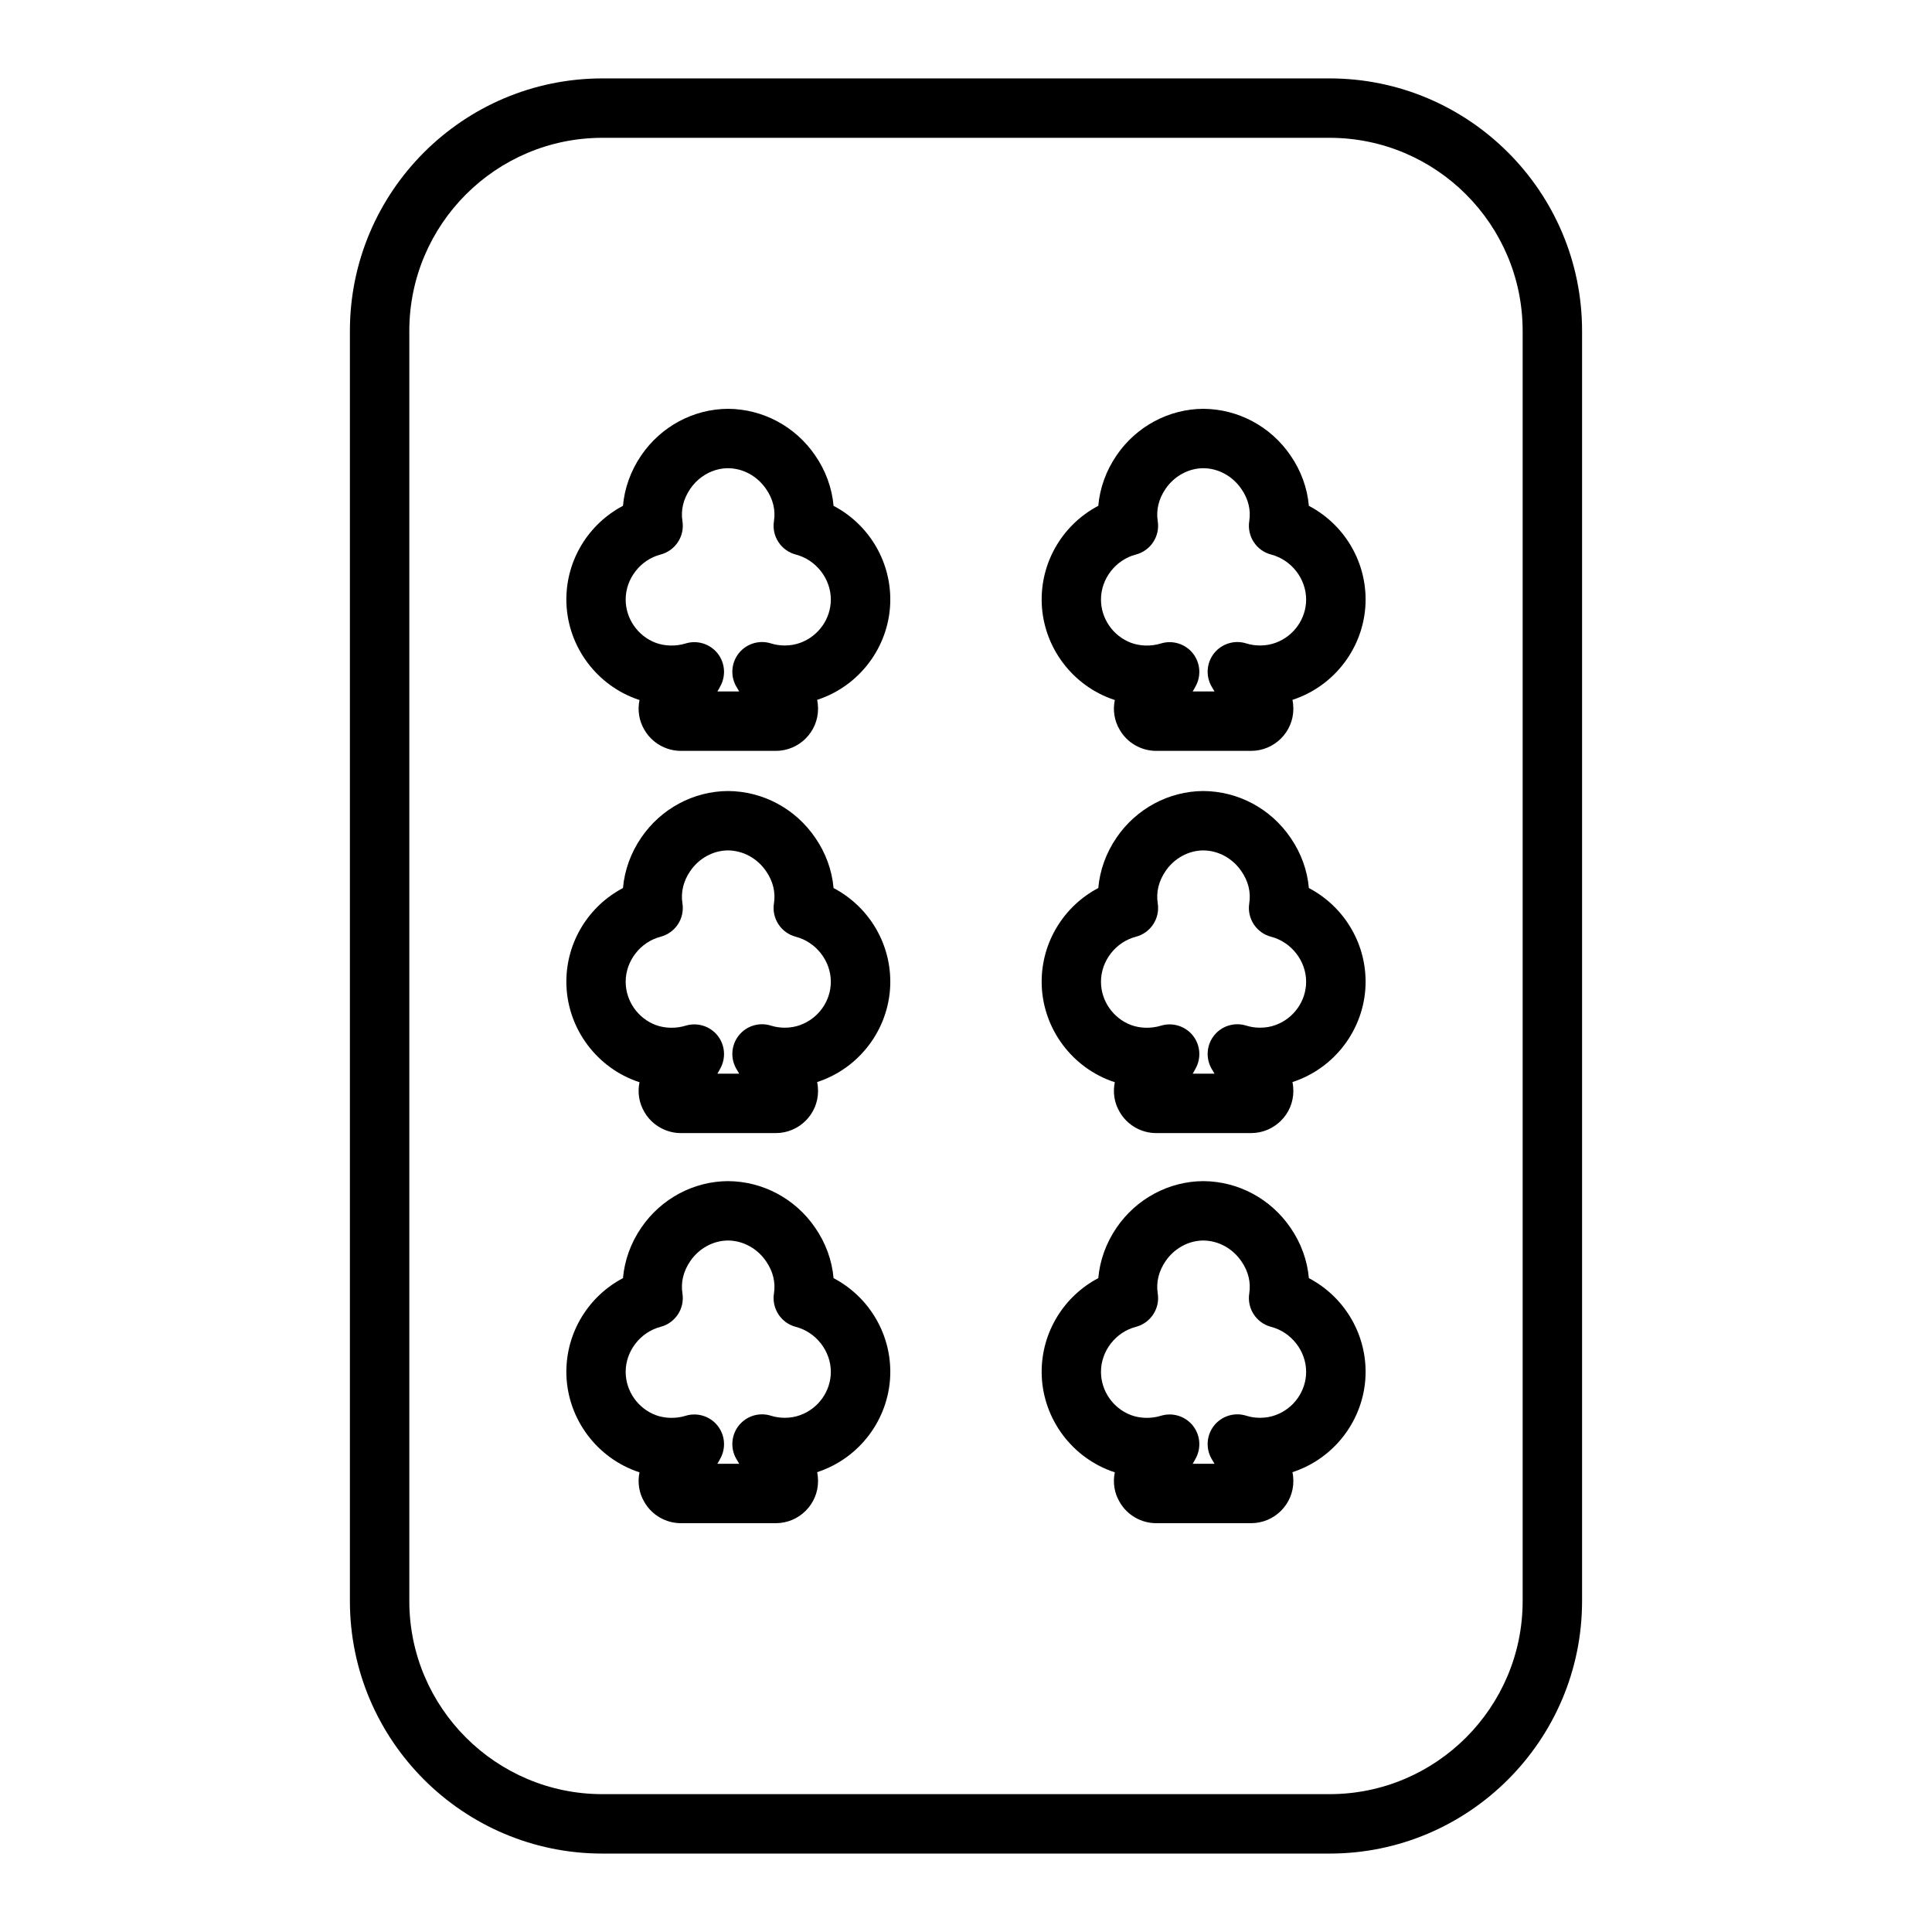
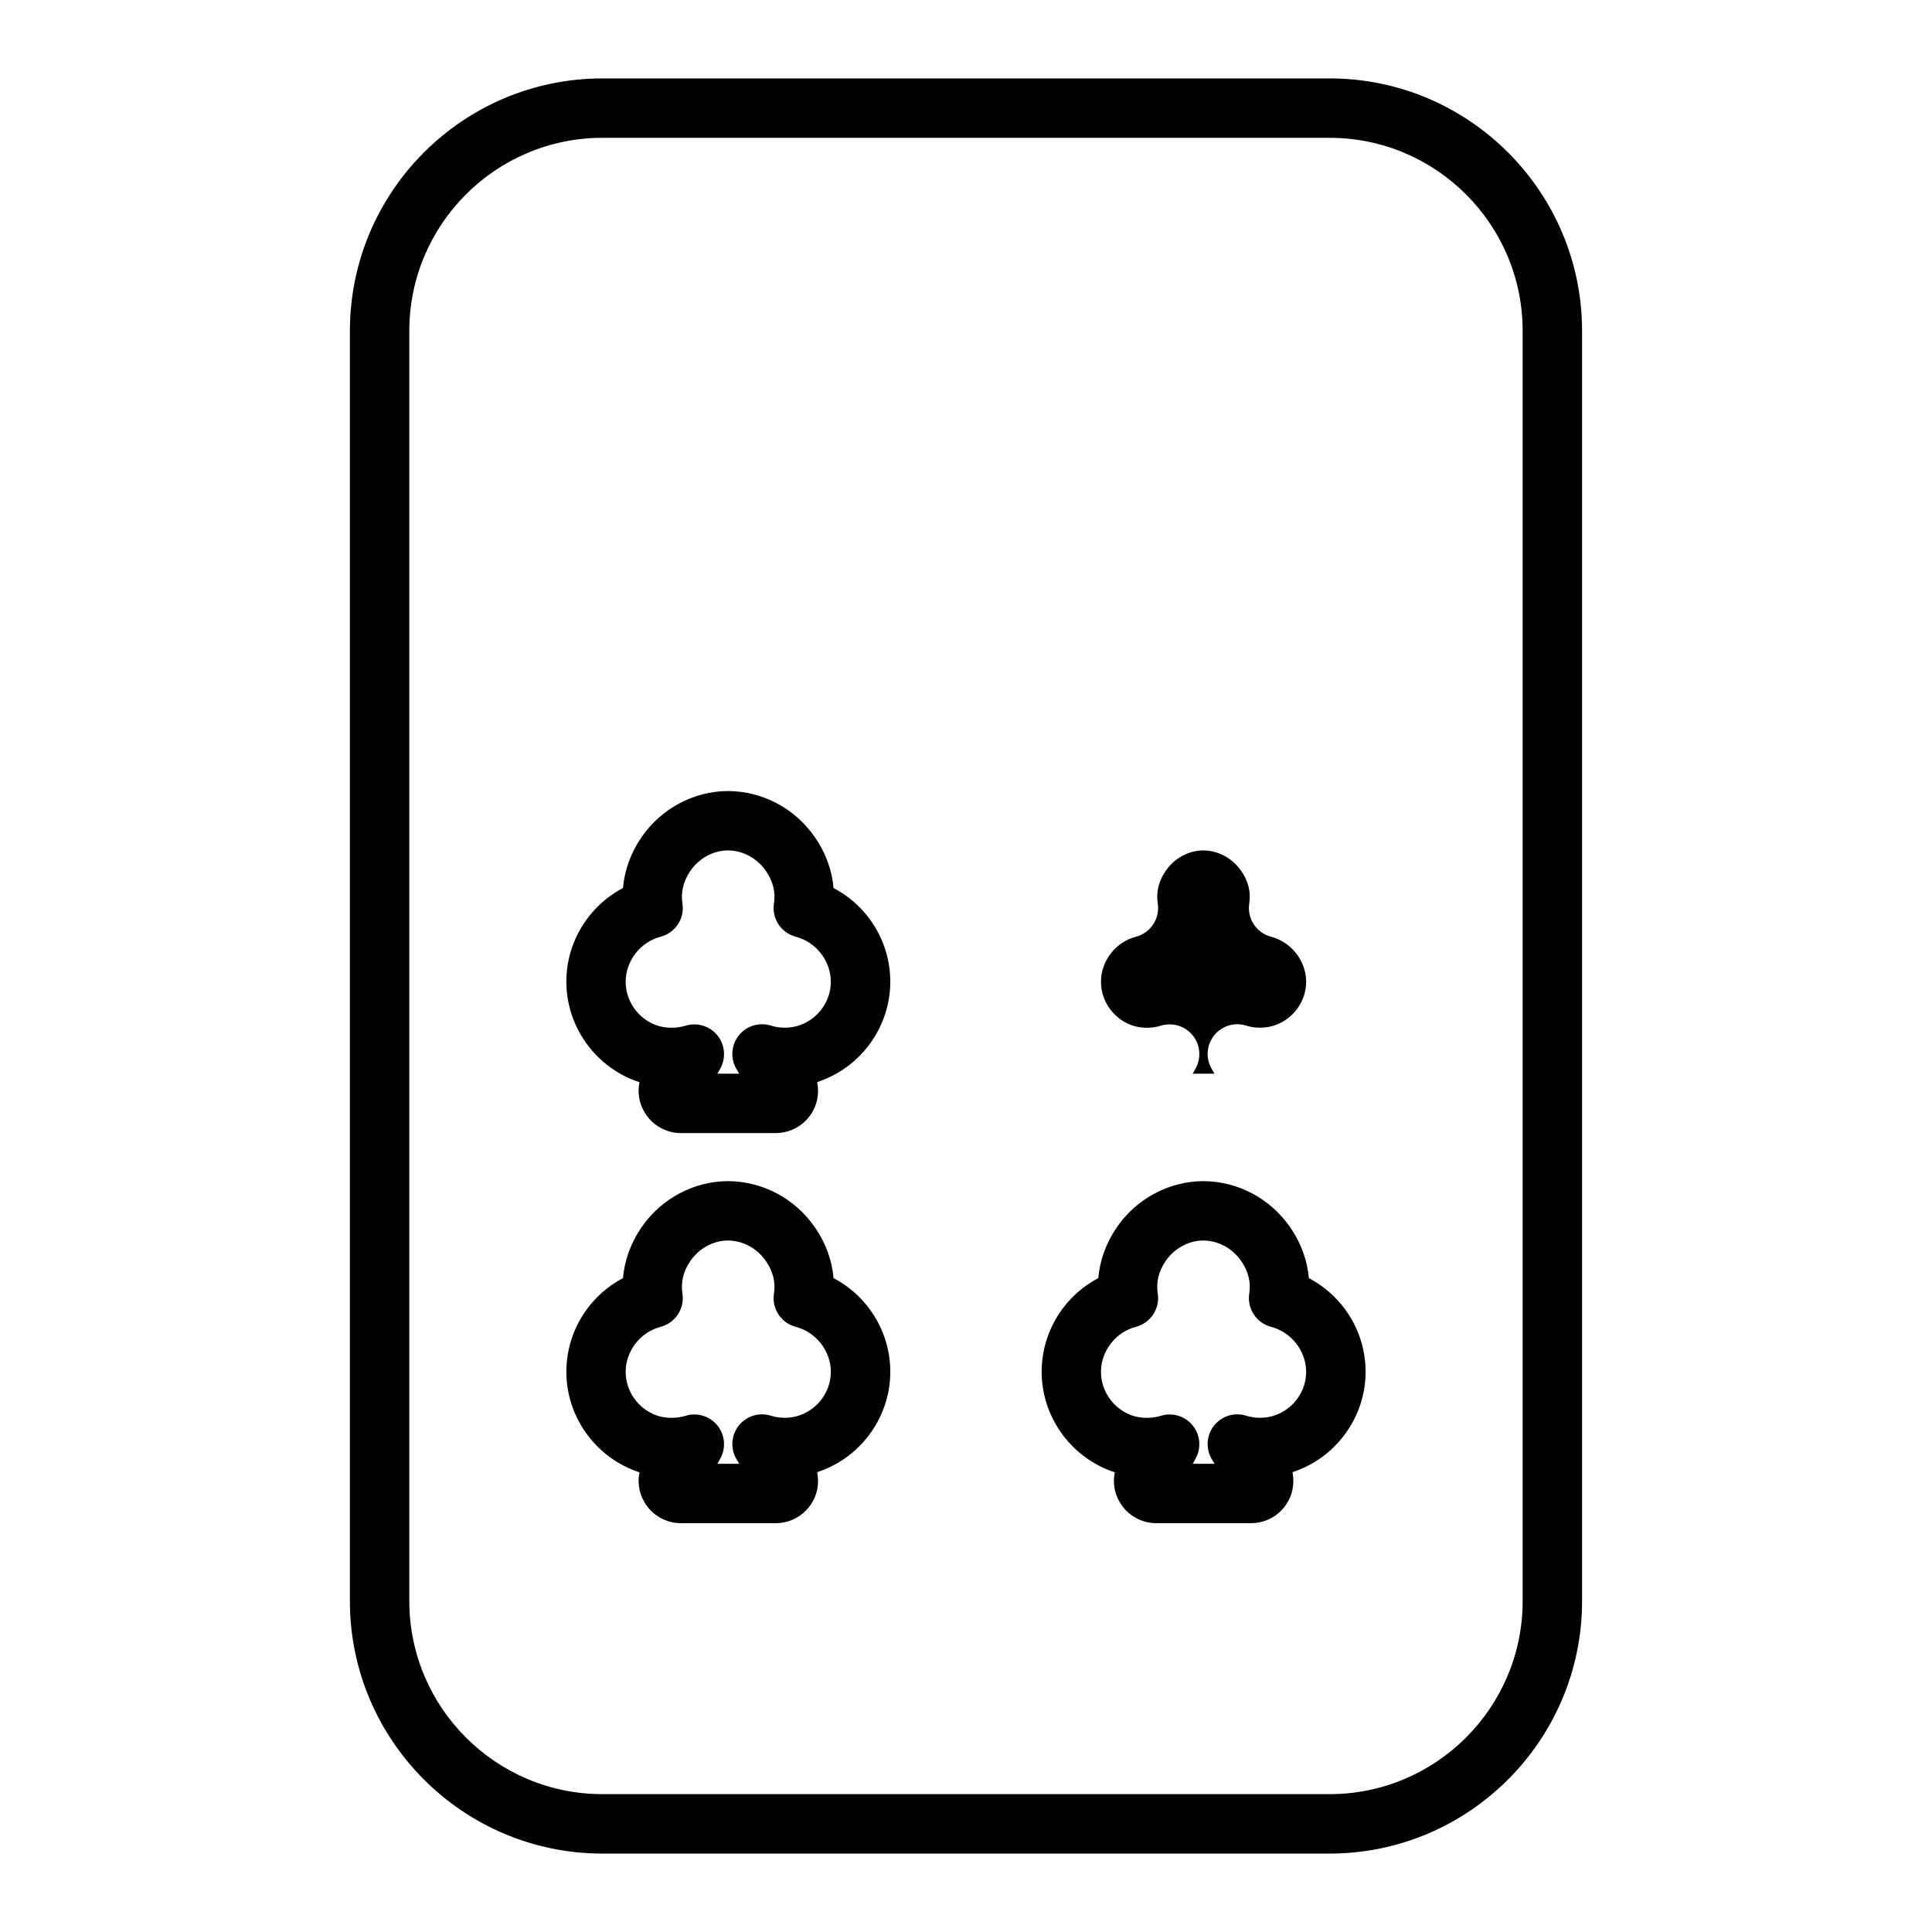
<svg xmlns="http://www.w3.org/2000/svg" fill="#000000" width="800px" height="800px" version="1.1" viewBox="144 144 512 512">
  <g>
    <path d="m496.35 164.78h-192.71c-36.895 0-66.914 30.016-66.914 66.914v336.61c0 36.895 30.016 66.914 66.914 66.914h192.71c36.895 0 66.914-30.016 66.914-66.914v-336.61c0-36.898-30.016-66.914-66.914-66.914zm51.168 403.52c0 28.215-22.953 51.168-51.168 51.168h-192.71c-28.215 0-51.168-22.953-51.168-51.168v-336.61c0-28.215 22.953-51.168 51.168-51.168h192.71c28.215 0 51.168 22.953 51.168 51.168z" />
-     <path d="m349.59 342.99h-25.129c-3.977 0-7.684-2.125-9.668-5.551-1.465-2.434-1.875-5.266-1.316-7.926-0.387-0.125-0.762-0.25-1.141-0.395-10.941-4.109-18.246-14.648-18.246-26.246 0-10.57 5.934-20.051 15.004-24.82 0.418-4.707 2.062-9.305 4.848-13.375 5.234-7.668 13.832-12.289 22.984-12.336 9.258 0.055 17.855 4.668 23.098 12.344 2.801 4.047 4.465 8.645 4.879 13.367 9.094 4.777 15.035 14.258 15.035 24.828 0 11.617-7.352 22.152-18.293 26.207-0.363 0.133-0.723 0.262-1.094 0.387 0.164 0.762 0.242 1.543 0.242 2.34 0.008 6.164-5.023 11.176-11.203 11.176zm-15.484-15.742h5.793c-0.27-0.441-0.535-0.898-0.805-1.363-1.59-2.809-1.289-6.312 0.738-8.824 2.039-2.504 5.383-3.519 8.477-2.551 1.172 0.371 2.41 0.551 3.668 0.551 1.457 0 2.859-0.242 4.156-0.73 4.824-1.785 8.047-6.391 8.047-11.453 0-5.504-3.906-10.516-9.281-11.918-3.922-1.023-6.422-4.848-5.793-8.855 0.465-2.93-0.25-5.871-2.078-8.508-2.356-3.449-6.125-5.496-10.117-5.519-3.898 0.023-7.668 2.07-9.988 5.473-1.82 2.66-2.535 5.621-2.07 8.551 0.637 4-1.875 7.832-5.793 8.855-5.359 1.395-9.25 6.406-9.25 11.918 0 5.078 3.211 9.691 7.988 11.484 2.387 0.883 5.297 0.969 7.91 0.164 3.078-0.945 6.445 0.094 8.461 2.629 2.008 2.535 2.266 6.039 0.652 8.84-0.211 0.43-0.461 0.848-0.715 1.258z" />
    <path d="m349.59 444.28h-25.129c-3.977 0-7.684-2.125-9.668-5.551-1.465-2.434-1.875-5.266-1.316-7.926-0.387-0.125-0.762-0.25-1.141-0.395-10.941-4.109-18.246-14.648-18.246-26.246 0-10.57 5.934-20.051 15.004-24.82 0.418-4.707 2.062-9.305 4.848-13.375 5.234-7.668 13.832-12.289 22.984-12.336 9.258 0.055 17.855 4.668 23.098 12.344 2.801 4.047 4.465 8.645 4.879 13.367 9.094 4.777 15.035 14.258 15.035 24.828 0 11.617-7.352 22.152-18.293 26.207-0.363 0.133-0.723 0.262-1.094 0.387 0.164 0.762 0.242 1.543 0.242 2.34 0.008 6.164-5.023 11.176-11.203 11.176zm-15.484-15.742h5.793c-0.27-0.441-0.535-0.898-0.805-1.363-1.59-2.809-1.289-6.312 0.738-8.824 2.039-2.512 5.383-3.519 8.477-2.551 1.172 0.371 2.41 0.551 3.668 0.551 1.457 0 2.859-0.242 4.156-0.73 4.824-1.785 8.047-6.391 8.047-11.453 0-5.504-3.906-10.516-9.281-11.918-3.922-1.023-6.422-4.848-5.793-8.855 0.465-2.93-0.25-5.871-2.078-8.508-2.356-3.449-6.125-5.496-10.117-5.519-3.898 0.023-7.668 2.07-9.988 5.473-1.82 2.66-2.535 5.621-2.07 8.551 0.637 4-1.875 7.832-5.793 8.855-5.359 1.395-9.25 6.406-9.25 11.918 0 5.078 3.211 9.691 7.988 11.484 2.387 0.883 5.297 0.969 7.91 0.164 3.078-0.938 6.445 0.102 8.461 2.629 2.008 2.535 2.266 6.039 0.652 8.84-0.211 0.438-0.461 0.848-0.715 1.258z" />
    <path d="m349.59 547.66h-25.129c-3.977 0-7.684-2.125-9.668-5.551-1.465-2.434-1.875-5.266-1.316-7.926-0.387-0.125-0.762-0.25-1.141-0.395-10.941-4.109-18.246-14.648-18.246-26.246 0-10.57 5.934-20.051 15.004-24.82 0.418-4.707 2.062-9.305 4.848-13.375 5.234-7.668 13.832-12.289 22.984-12.336 9.258 0.055 17.855 4.668 23.098 12.344 2.801 4.047 4.465 8.645 4.879 13.367 9.094 4.777 15.035 14.258 15.035 24.828 0 11.617-7.352 22.152-18.293 26.207-0.363 0.133-0.723 0.262-1.094 0.387 0.164 0.762 0.242 1.543 0.242 2.34 0.008 6.164-5.023 11.176-11.203 11.176zm-15.484-15.742h5.793c-0.27-0.441-0.535-0.898-0.805-1.363-1.59-2.809-1.289-6.312 0.738-8.824 2.039-2.504 5.383-3.527 8.477-2.551 1.172 0.371 2.41 0.551 3.668 0.551 1.457 0 2.859-0.242 4.156-0.73 4.824-1.785 8.047-6.391 8.047-11.453 0-5.504-3.906-10.516-9.281-11.918-3.922-1.023-6.422-4.848-5.793-8.855 0.465-2.93-0.25-5.871-2.078-8.508-2.356-3.449-6.125-5.496-10.117-5.519-3.898 0.023-7.668 2.07-9.988 5.473-1.82 2.66-2.535 5.621-2.07 8.551 0.637 4-1.875 7.832-5.793 8.855-5.359 1.395-9.25 6.406-9.25 11.918 0 5.078 3.211 9.691 7.988 11.484 2.387 0.883 5.297 0.969 7.91 0.164 3.078-0.945 6.445 0.094 8.461 2.629 2.008 2.535 2.266 6.039 0.652 8.84-0.211 0.43-0.461 0.848-0.715 1.258z" />
-     <path d="m475.55 342.99h-25.129c-3.977 0-7.684-2.125-9.668-5.551-1.465-2.434-1.875-5.266-1.316-7.926-0.387-0.125-0.762-0.25-1.141-0.395-10.941-4.109-18.246-14.648-18.246-26.246 0-10.57 5.934-20.051 15.004-24.82 0.418-4.707 2.062-9.305 4.848-13.375 5.234-7.668 13.832-12.289 22.984-12.336 9.258 0.055 17.855 4.668 23.098 12.344 2.801 4.047 4.465 8.645 4.879 13.367 9.094 4.777 15.035 14.258 15.035 24.828 0 11.617-7.352 22.152-18.293 26.207-0.363 0.133-0.723 0.262-1.094 0.387 0.164 0.762 0.242 1.543 0.242 2.34 0.008 6.164-5.023 11.176-11.203 11.176zm-15.484-15.742h5.793c-0.27-0.441-0.535-0.898-0.805-1.363-1.59-2.809-1.289-6.312 0.738-8.824 2.039-2.504 5.391-3.519 8.477-2.551 1.172 0.371 2.41 0.551 3.668 0.551 1.457 0 2.859-0.242 4.156-0.73 4.824-1.785 8.047-6.391 8.047-11.453 0-5.504-3.906-10.516-9.281-11.918-3.922-1.023-6.422-4.848-5.793-8.855 0.465-2.93-0.25-5.871-2.078-8.508-2.356-3.449-6.125-5.496-10.117-5.519-3.898 0.023-7.668 2.07-9.988 5.473-1.82 2.66-2.535 5.621-2.07 8.551 0.637 4-1.875 7.832-5.793 8.855-5.359 1.395-9.25 6.406-9.25 11.918 0 5.078 3.211 9.691 7.988 11.484 2.387 0.883 5.305 0.969 7.91 0.164 3.078-0.945 6.445 0.094 8.461 2.629 2.008 2.535 2.266 6.039 0.652 8.84-0.211 0.43-0.465 0.848-0.715 1.258z" />
-     <path d="m475.55 444.28h-25.129c-3.977 0-7.684-2.125-9.668-5.551-1.465-2.434-1.875-5.266-1.316-7.926-0.387-0.125-0.762-0.25-1.141-0.395-10.941-4.109-18.246-14.648-18.246-26.246 0-10.57 5.934-20.051 15.004-24.82 0.418-4.707 2.062-9.305 4.848-13.375 5.234-7.668 13.832-12.289 22.984-12.336 9.258 0.055 17.855 4.668 23.098 12.344 2.801 4.047 4.465 8.645 4.879 13.367 9.094 4.777 15.035 14.258 15.035 24.828 0 11.617-7.352 22.152-18.293 26.207-0.363 0.133-0.723 0.262-1.094 0.387 0.164 0.762 0.242 1.543 0.242 2.34 0.008 6.164-5.023 11.176-11.203 11.176zm-15.484-15.742h5.793c-0.27-0.441-0.535-0.898-0.805-1.363-1.59-2.809-1.289-6.312 0.738-8.824 2.039-2.512 5.391-3.519 8.477-2.551 1.172 0.371 2.41 0.551 3.668 0.551 1.457 0 2.859-0.242 4.156-0.73 4.824-1.785 8.047-6.391 8.047-11.453 0-5.504-3.906-10.516-9.281-11.918-3.922-1.023-6.422-4.848-5.793-8.855 0.465-2.93-0.25-5.871-2.078-8.508-2.356-3.449-6.125-5.496-10.117-5.519-3.898 0.023-7.668 2.07-9.988 5.473-1.82 2.66-2.535 5.621-2.07 8.551 0.637 4-1.875 7.832-5.793 8.855-5.359 1.395-9.25 6.406-9.25 11.918 0 5.078 3.211 9.691 7.988 11.484 2.387 0.883 5.305 0.969 7.91 0.164 3.078-0.938 6.445 0.102 8.461 2.629 2.008 2.535 2.266 6.039 0.652 8.84-0.211 0.438-0.465 0.848-0.715 1.258z" />
+     <path d="m475.55 444.28h-25.129zm-15.484-15.742h5.793c-0.27-0.441-0.535-0.898-0.805-1.363-1.59-2.809-1.289-6.312 0.738-8.824 2.039-2.512 5.391-3.519 8.477-2.551 1.172 0.371 2.41 0.551 3.668 0.551 1.457 0 2.859-0.242 4.156-0.73 4.824-1.785 8.047-6.391 8.047-11.453 0-5.504-3.906-10.516-9.281-11.918-3.922-1.023-6.422-4.848-5.793-8.855 0.465-2.93-0.25-5.871-2.078-8.508-2.356-3.449-6.125-5.496-10.117-5.519-3.898 0.023-7.668 2.07-9.988 5.473-1.82 2.66-2.535 5.621-2.07 8.551 0.637 4-1.875 7.832-5.793 8.855-5.359 1.395-9.25 6.406-9.25 11.918 0 5.078 3.211 9.691 7.988 11.484 2.387 0.883 5.305 0.969 7.91 0.164 3.078-0.938 6.445 0.102 8.461 2.629 2.008 2.535 2.266 6.039 0.652 8.84-0.211 0.438-0.465 0.848-0.715 1.258z" />
    <path d="m475.55 547.66h-25.129c-3.977 0-7.684-2.125-9.668-5.551-1.465-2.434-1.875-5.266-1.316-7.926-0.387-0.125-0.762-0.25-1.141-0.395-10.941-4.109-18.246-14.648-18.246-26.246 0-10.57 5.934-20.051 15.004-24.82 0.418-4.707 2.062-9.305 4.848-13.375 5.234-7.668 13.832-12.289 22.984-12.336 9.258 0.055 17.855 4.668 23.098 12.344 2.801 4.047 4.465 8.645 4.879 13.367 9.094 4.777 15.035 14.258 15.035 24.828 0 11.617-7.352 22.152-18.293 26.207-0.363 0.133-0.723 0.262-1.094 0.387 0.164 0.762 0.242 1.543 0.242 2.34 0.008 6.164-5.023 11.176-11.203 11.176zm-15.484-15.742h5.793c-0.27-0.441-0.535-0.898-0.805-1.363-1.59-2.809-1.289-6.312 0.738-8.824 2.039-2.504 5.391-3.527 8.477-2.551 1.172 0.371 2.41 0.551 3.668 0.551 1.457 0 2.859-0.242 4.156-0.73 4.824-1.785 8.047-6.391 8.047-11.453 0-5.504-3.906-10.516-9.281-11.918-3.922-1.023-6.422-4.848-5.793-8.855 0.465-2.93-0.25-5.871-2.078-8.508-2.356-3.449-6.125-5.496-10.117-5.519-3.898 0.023-7.668 2.07-9.988 5.473-1.82 2.66-2.535 5.621-2.07 8.551 0.637 4-1.875 7.832-5.793 8.855-5.359 1.395-9.25 6.406-9.25 11.918 0 5.078 3.211 9.691 7.988 11.484 2.387 0.883 5.305 0.969 7.91 0.164 3.078-0.945 6.445 0.094 8.461 2.629 2.008 2.535 2.266 6.039 0.652 8.84-0.211 0.43-0.465 0.848-0.715 1.258z" />
  </g>
</svg>